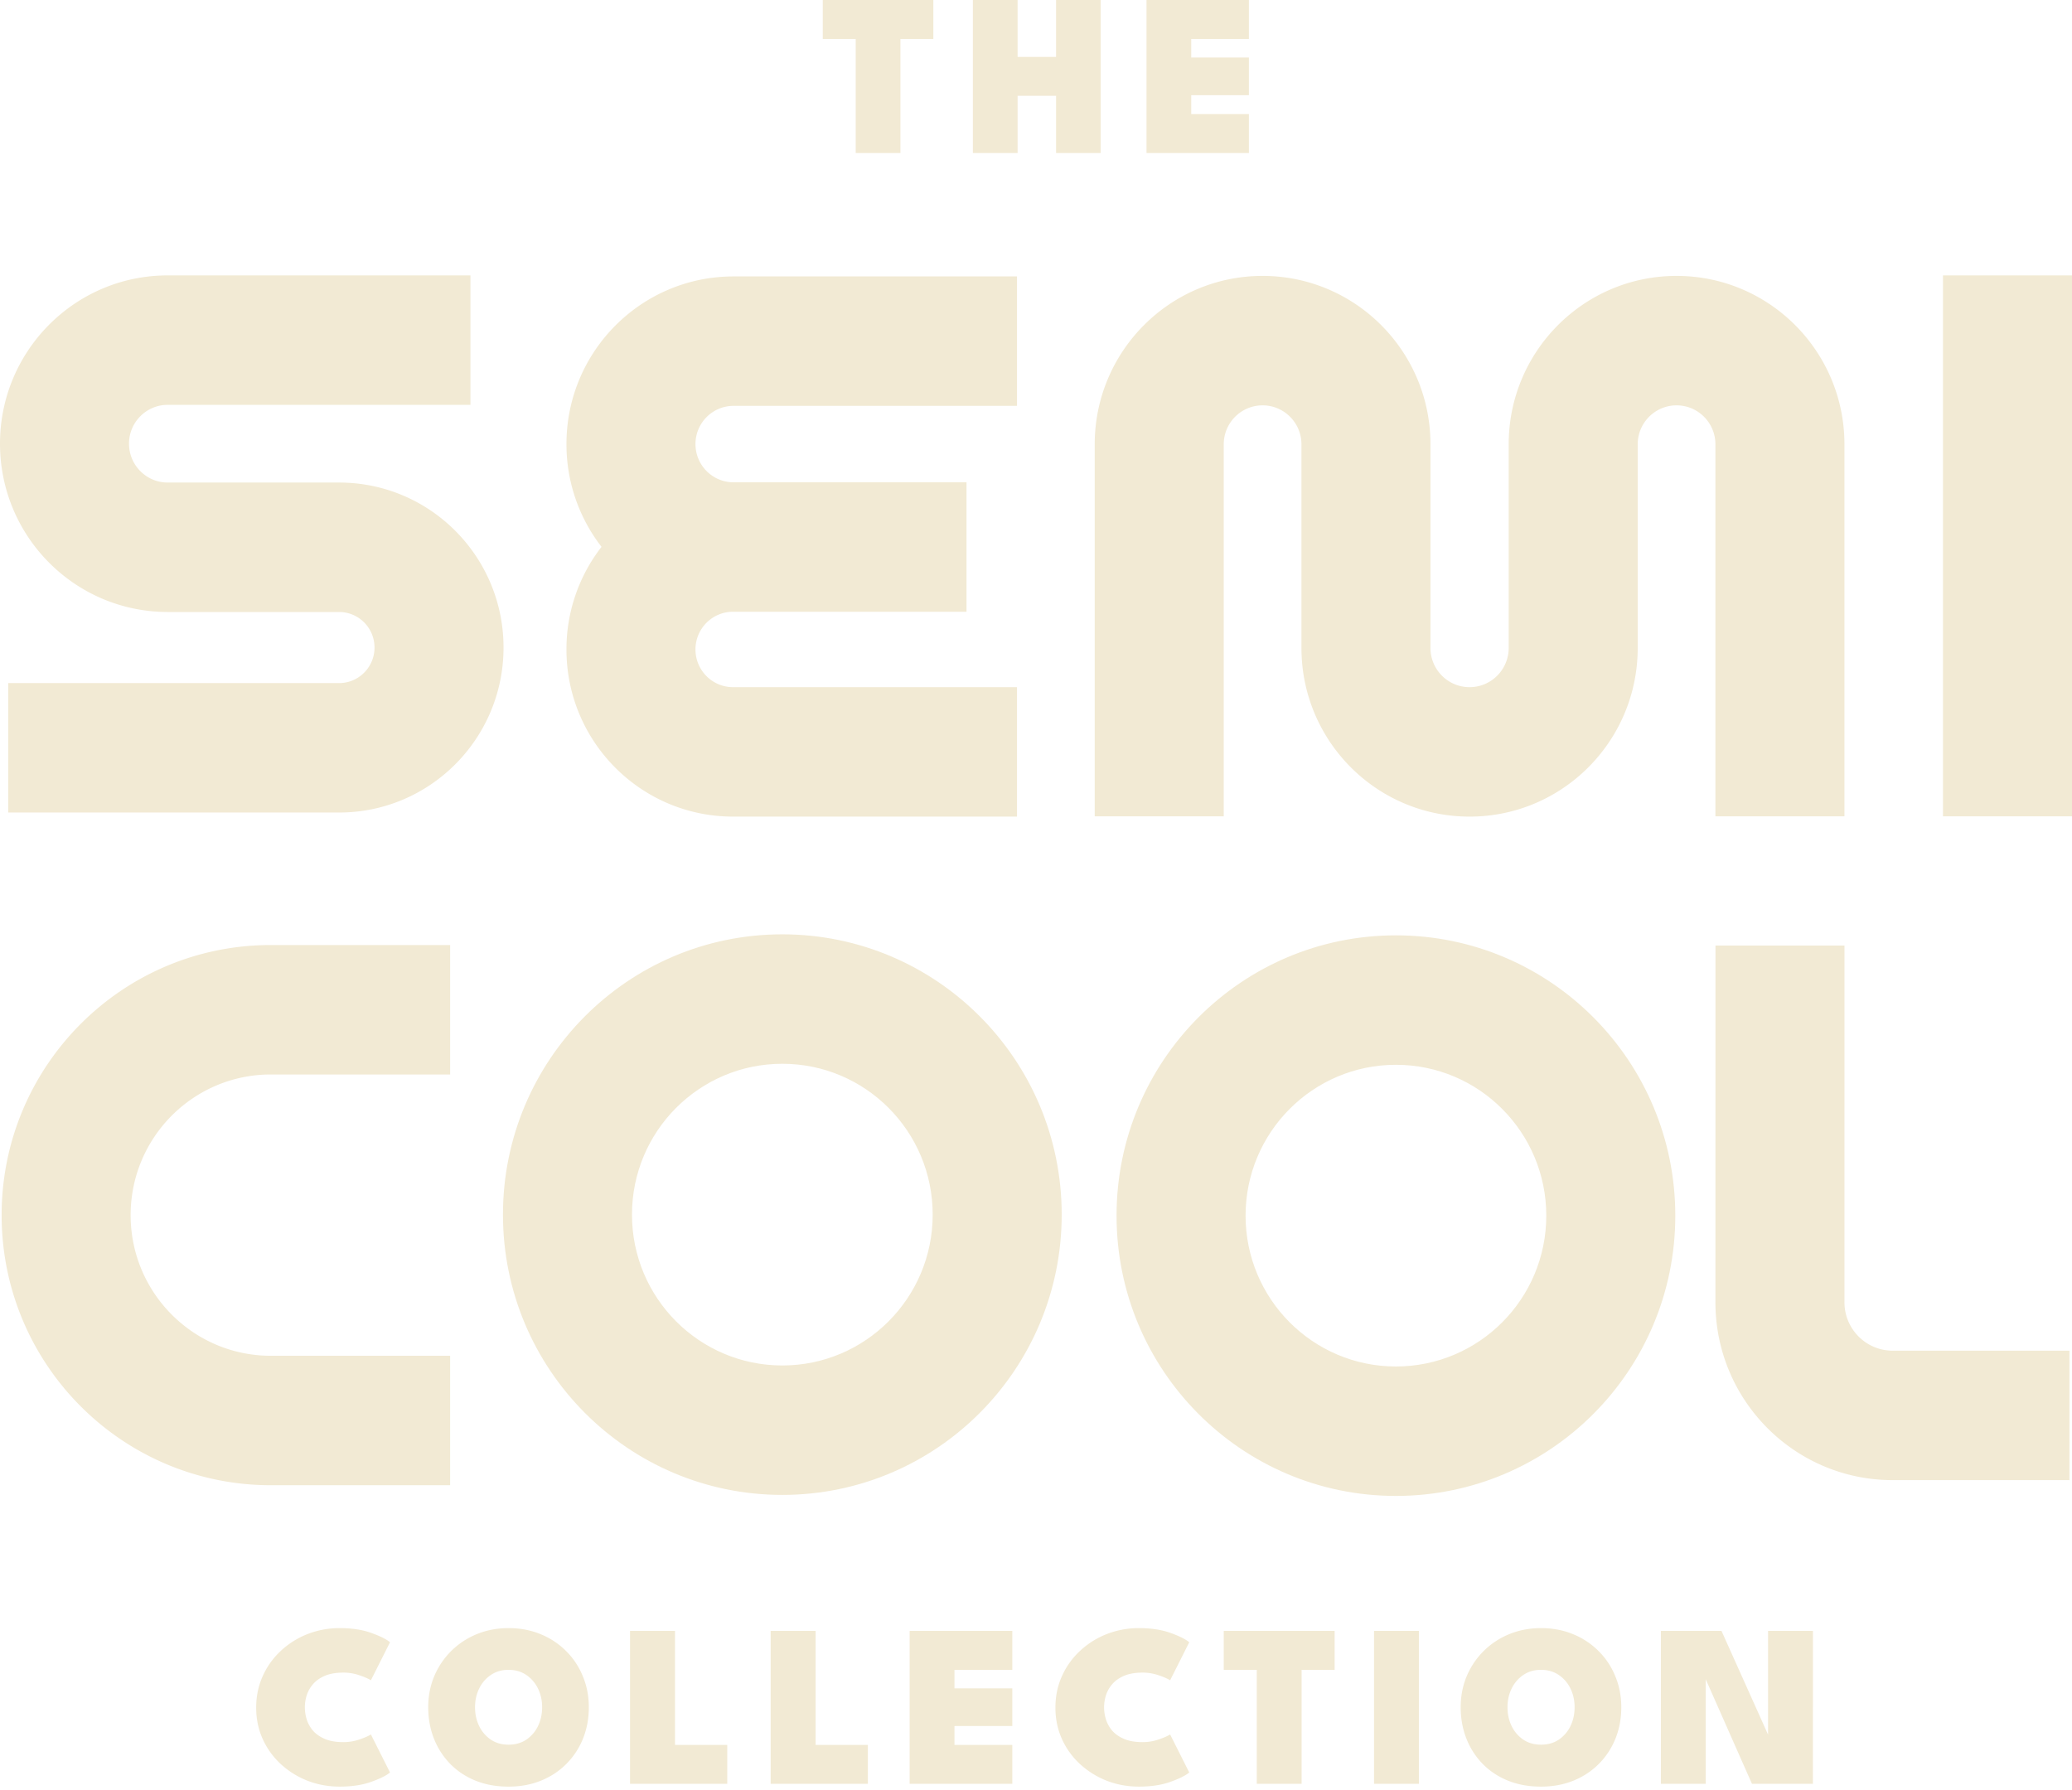
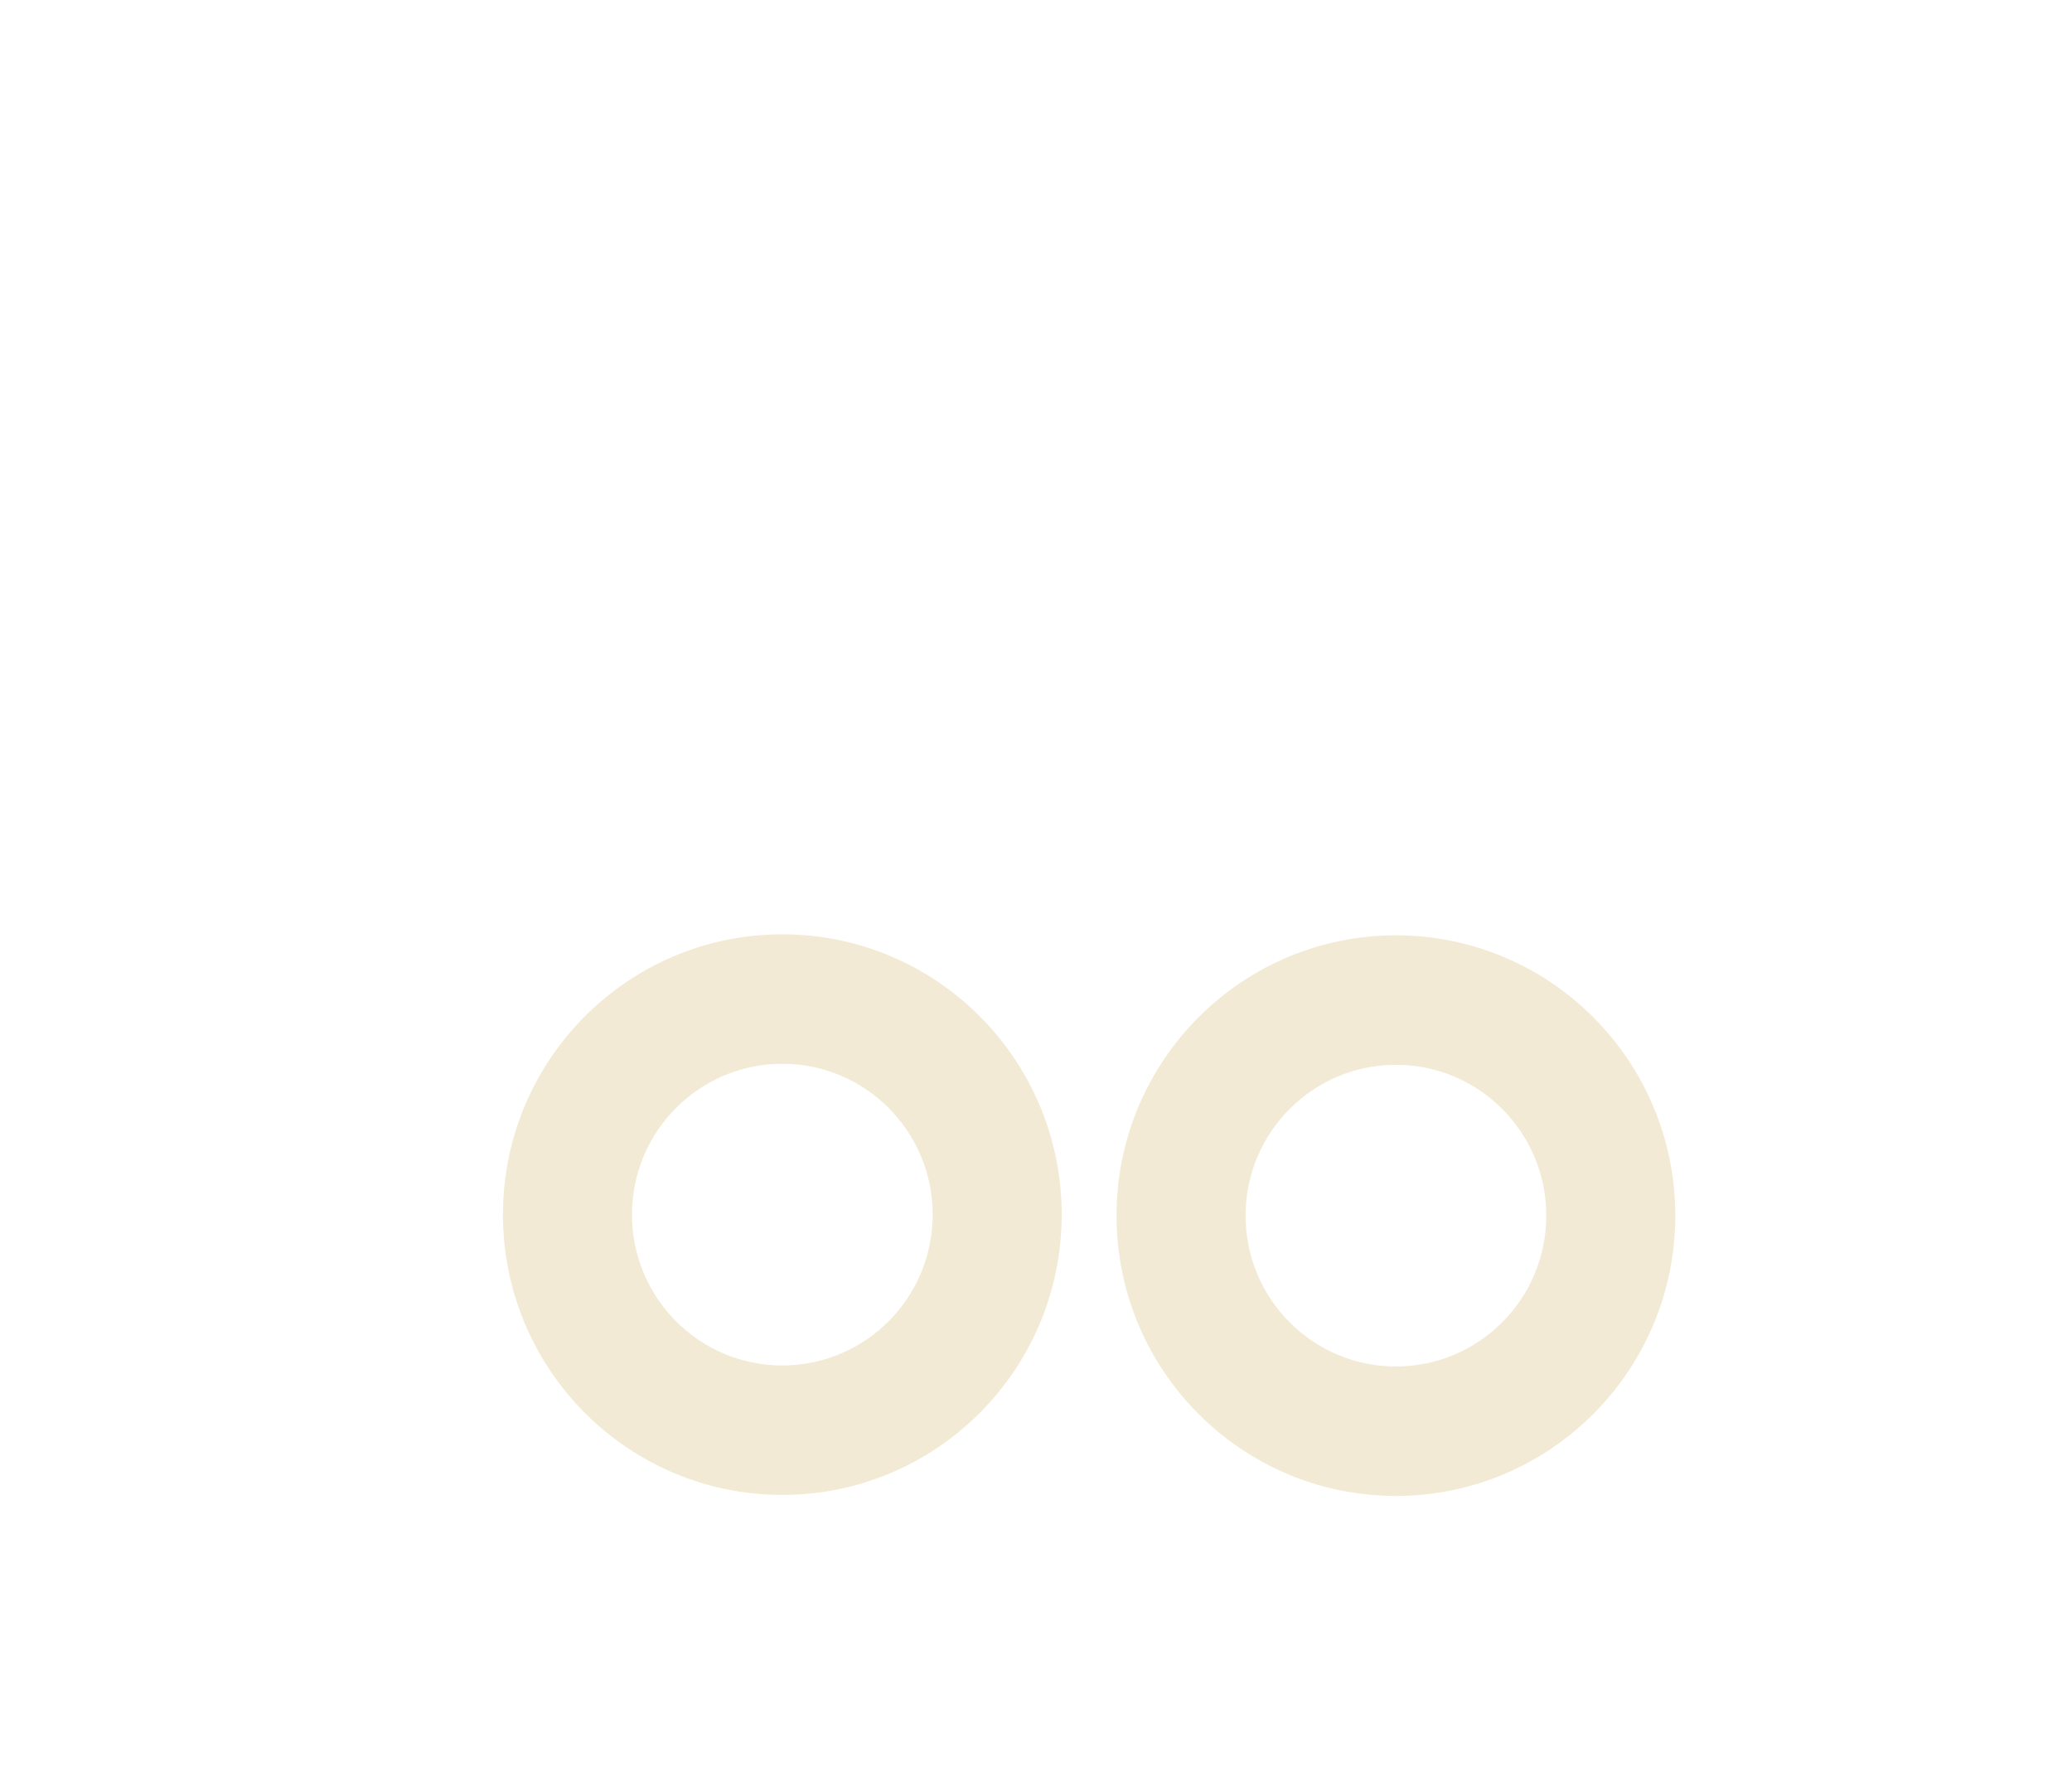
<svg xmlns="http://www.w3.org/2000/svg" width="331" height="286" fill="none">
-   <path fill="#F2EAD4" d="M136.697 6.225h-5.261V0h17.666v6.225h-5.261v18.229h-7.144V6.224zm32.009 9.077h-6.147v9.152h-7.144V0h7.144v9.096h6.147V0h7.125v24.454h-7.125v-9.152zM183.155 0h16.355v6.225h-9.211v2.964h9.211v6.02h-9.211v3.02h9.211v6.225h-16.355V0zM310.39 130.424V44H331v86.424h-20.61z" />
  <path fill="#F2EAD4" fill-rule="evenodd" d="M124.977 238.837c24.648 0 44.629-20.049 44.629-44.781 0-24.731-19.981-44.78-44.629-44.78-24.648 0-44.629 20.049-44.629 44.78 0 24.732 19.981 44.781 44.629 44.781zm0-20.68c13.265 0 24.019-10.79 24.019-24.101 0-13.31-10.754-24.1-24.019-24.1-13.265 0-24.018 10.79-24.018 24.1 0 13.311 10.753 24.101 24.018 24.101zM222.998 239c24.648 0 44.629-20.049 44.629-44.781s-19.981-44.781-44.629-44.781c-24.648 0-44.629 20.049-44.629 44.781S198.35 239 222.998 239zm0-20.681c13.265 0 24.019-10.79 24.019-24.1 0-13.31-10.754-24.1-24.019-24.1-13.265 0-24.018 10.79-24.018 24.1 0 13.31 10.753 24.1 24.018 24.1z" clip-rule="evenodd" />
-   <path fill="#F2EAD4" d="m274.045 151.066-.006 56.992c-.001 15.694 12.678 28.418 28.319 28.418h28.236v-20.681h-28.236c-4.257 0-7.709-3.463-7.708-7.735l.005-56.992-20.61-.002zM201.698 44.081c-14.811 0-26.818 12.048-26.818 26.91v59.433h20.611V70.991c0-3.44 2.779-6.229 6.207-6.229s6.208 2.789 6.208 6.229v32.527c0 14.884 12.025 26.95 26.858 26.95 14.834 0 26.858-12.066 26.858-26.95V70.991c0-3.44 2.78-6.229 6.208-6.229 3.428 0 6.207 2.789 6.207 6.229v59.433h20.611V70.991c0-14.862-12.007-26.91-26.818-26.91-14.811 0-26.818 12.048-26.818 26.91v32.527c0 3.462-2.797 6.269-6.248 6.269s-6.248-2.807-6.248-6.269V70.991c0-14.862-12.007-26.91-26.818-26.91zM43.266 237.29C19.514 237.29.26 217.97.26 194.138c0-23.833 19.254-43.153 43.006-43.153h28.643v20.681H43.266c-12.369 0-22.396 10.061-22.396 22.472 0 12.411 10.027 22.472 22.396 22.472h28.643v20.68H43.266zm73.84-139.553H154.4v-20.68h-37.213c-3.361 0-6.085-2.735-6.085-6.107 0-3.373 2.724-6.107 6.085-6.107h45.278v-20.68h-45.278c-14.743 0-26.696 11.993-26.696 26.787a26.73 26.73 0 0 0 5.602 16.42 26.648 26.648 0 0 0-5.602 16.392c0 14.749 11.916 26.706 26.615 26.706h45.359v-20.681h-45.359c-3.316 0-6.004-2.697-6.004-6.025 0-3.328 2.688-6.025 6.004-6.025zm-90.309.04C11.997 97.777 0 85.739 0 70.888 0 56.038 11.998 44 26.797 44h48.358v20.68H26.797c-3.417 0-6.187 2.78-6.187 6.208 0 3.429 2.77 6.208 6.187 6.208h27.371c14.51 0 26.27 11.802 26.27 26.36 0 14.559-11.76 26.36-26.27 26.36H1.315v-20.68h52.853c3.126 0 5.66-2.543 5.66-5.68 0-3.136-2.534-5.679-5.66-5.679h-27.37zm28.068 180.559c.863 0 1.697-.136 2.499-.407.814-.272 1.444-.543 1.888-.815l3.054 6.072c-.592.494-1.598.993-3.017 1.499-1.42.506-3.092.759-5.017.759-1.801 0-3.505-.308-5.109-.925a13.762 13.762 0 0 1-4.276-2.647 12.438 12.438 0 0 1-2.906-3.999c-.703-1.542-1.055-3.227-1.055-5.053 0-1.827.352-3.511 1.055-5.054a12.318 12.318 0 0 1 2.906-4.035 13.353 13.353 0 0 1 4.258-2.666 14.016 14.016 0 0 1 5.127-.944c1.925 0 3.598.253 5.017.759 1.419.506 2.425 1.006 3.017 1.499l-3.054 6.072c-.445-.271-1.074-.543-1.888-.814a7.728 7.728 0 0 0-2.5-.408c-1.172 0-2.153.167-2.943.5-.79.333-1.425.778-1.906 1.333a5.115 5.115 0 0 0-1.018 1.796 6.453 6.453 0 0 0-.297 1.906c0 .642.1 1.29.297 1.944.21.654.549 1.259 1.018 1.814.481.543 1.117.981 1.906 1.314.79.333 1.771.5 2.944.5zm21.022-5.572c0 1.099.222 2.104.666 3.017a5.5 5.5 0 0 0 1.87 2.166c.802.531 1.74.796 2.813.796 1.086 0 2.03-.265 2.832-.796a5.499 5.499 0 0 0 1.87-2.166c.444-.913.666-1.918.666-3.017 0-1.098-.222-2.098-.666-2.999a5.503 5.503 0 0 0-1.87-2.165c-.802-.543-1.746-.815-2.832-.815-1.073 0-2.011.272-2.813.815a5.504 5.504 0 0 0-1.87 2.165c-.444.901-.666 1.901-.666 2.999zm-7.479 0c0-1.777.321-3.431.963-4.961a12.45 12.45 0 0 1 2.72-4.035 12.498 12.498 0 0 1 4.073-2.684c1.568-.642 3.258-.963 5.072-.963 1.851 0 3.554.321 5.11.963a12.241 12.241 0 0 1 4.072 2.684 11.972 11.972 0 0 1 2.684 4.035c.642 1.53.962 3.184.962 4.961 0 1.79-.308 3.456-.925 4.998a12.13 12.13 0 0 1-2.647 4.036c-1.136 1.147-2.487 2.042-4.054 2.684-1.567.641-3.301.962-5.202.962-1.95 0-3.714-.321-5.294-.962-1.567-.642-2.912-1.537-4.035-2.684a12.175 12.175 0 0 1-2.592-4.036c-.605-1.542-.907-3.208-.907-4.998zm32.241-12.199h7.183v18.215h8.348V285h-15.531v-24.435zm22.462 0h7.183v18.215h8.348V285h-15.531v-24.435zm22.203 0h16.401v6.22h-9.237v2.962h9.237v6.016h-9.237v3.017h9.237V285h-16.401v-24.435zm37.227 17.771c.864 0 1.697-.136 2.499-.407.814-.272 1.444-.543 1.888-.815l3.054 6.072c-.592.494-1.598.993-3.017 1.499-1.419.506-3.091.759-5.017.759-1.801 0-3.504-.308-5.109-.925a13.772 13.772 0 0 1-4.276-2.647 12.433 12.433 0 0 1-2.906-3.999c-.703-1.542-1.055-3.227-1.055-5.053 0-1.827.352-3.511 1.055-5.054a12.313 12.313 0 0 1 2.906-4.035 13.348 13.348 0 0 1 4.258-2.666 14.013 14.013 0 0 1 5.127-.944c1.926 0 3.598.253 5.017.759 1.419.506 2.425 1.006 3.017 1.499l-3.054 6.072c-.444-.271-1.074-.543-1.888-.814a7.728 7.728 0 0 0-2.499-.408c-1.173 0-2.154.167-2.944.5-.789.333-1.425.778-1.906 1.333a5.1 5.1 0 0 0-1.018 1.796 6.435 6.435 0 0 0-.297 1.906c0 .642.099 1.29.297 1.944a5.292 5.292 0 0 0 1.018 1.814c.481.543 1.117.981 1.906 1.314.79.333 1.771.5 2.944.5zm18.226-11.551h-5.275v-6.22h17.715v6.22h-5.276V285h-7.164v-18.215zm18.734-6.22h7.164V285h-7.164v-24.435zm21.321 12.199c0 1.099.222 2.104.666 3.017a5.508 5.508 0 0 0 1.87 2.166c.802.531 1.74.796 2.814.796 1.086 0 2.03-.265 2.832-.796a5.508 5.508 0 0 0 1.87-2.166c.444-.913.666-1.918.666-3.017 0-1.098-.222-2.098-.666-2.999a5.512 5.512 0 0 0-1.87-2.165c-.802-.543-1.746-.815-2.832-.815-1.074 0-2.012.272-2.814.815a5.512 5.512 0 0 0-1.87 2.165c-.444.901-.666 1.901-.666 2.999zm-7.478 0c0-1.777.32-3.431.962-4.961a12.448 12.448 0 0 1 2.721-4.035 12.498 12.498 0 0 1 4.073-2.684c1.567-.642 3.258-.963 5.072-.963 1.851 0 3.554.321 5.109.963a12.236 12.236 0 0 1 4.072 2.684 11.969 11.969 0 0 1 2.684 4.035c.642 1.53.963 3.184.963 4.961 0 1.79-.309 3.456-.926 4.998a12.124 12.124 0 0 1-2.647 4.036c-1.135 1.147-2.486 2.042-4.054 2.684-1.567.641-3.301.962-5.201.962-1.95 0-3.715-.321-5.294-.962-1.568-.642-2.913-1.537-4.036-2.684a12.163 12.163 0 0 1-2.591-4.036c-.605-1.542-.907-3.208-.907-4.998zm38.609-5.683.536.093V285h-7.163v-24.435h9.681l7.978 17.771-.537.111v-17.882h7.164V285h-9.737l-7.922-17.919z" />
</svg>